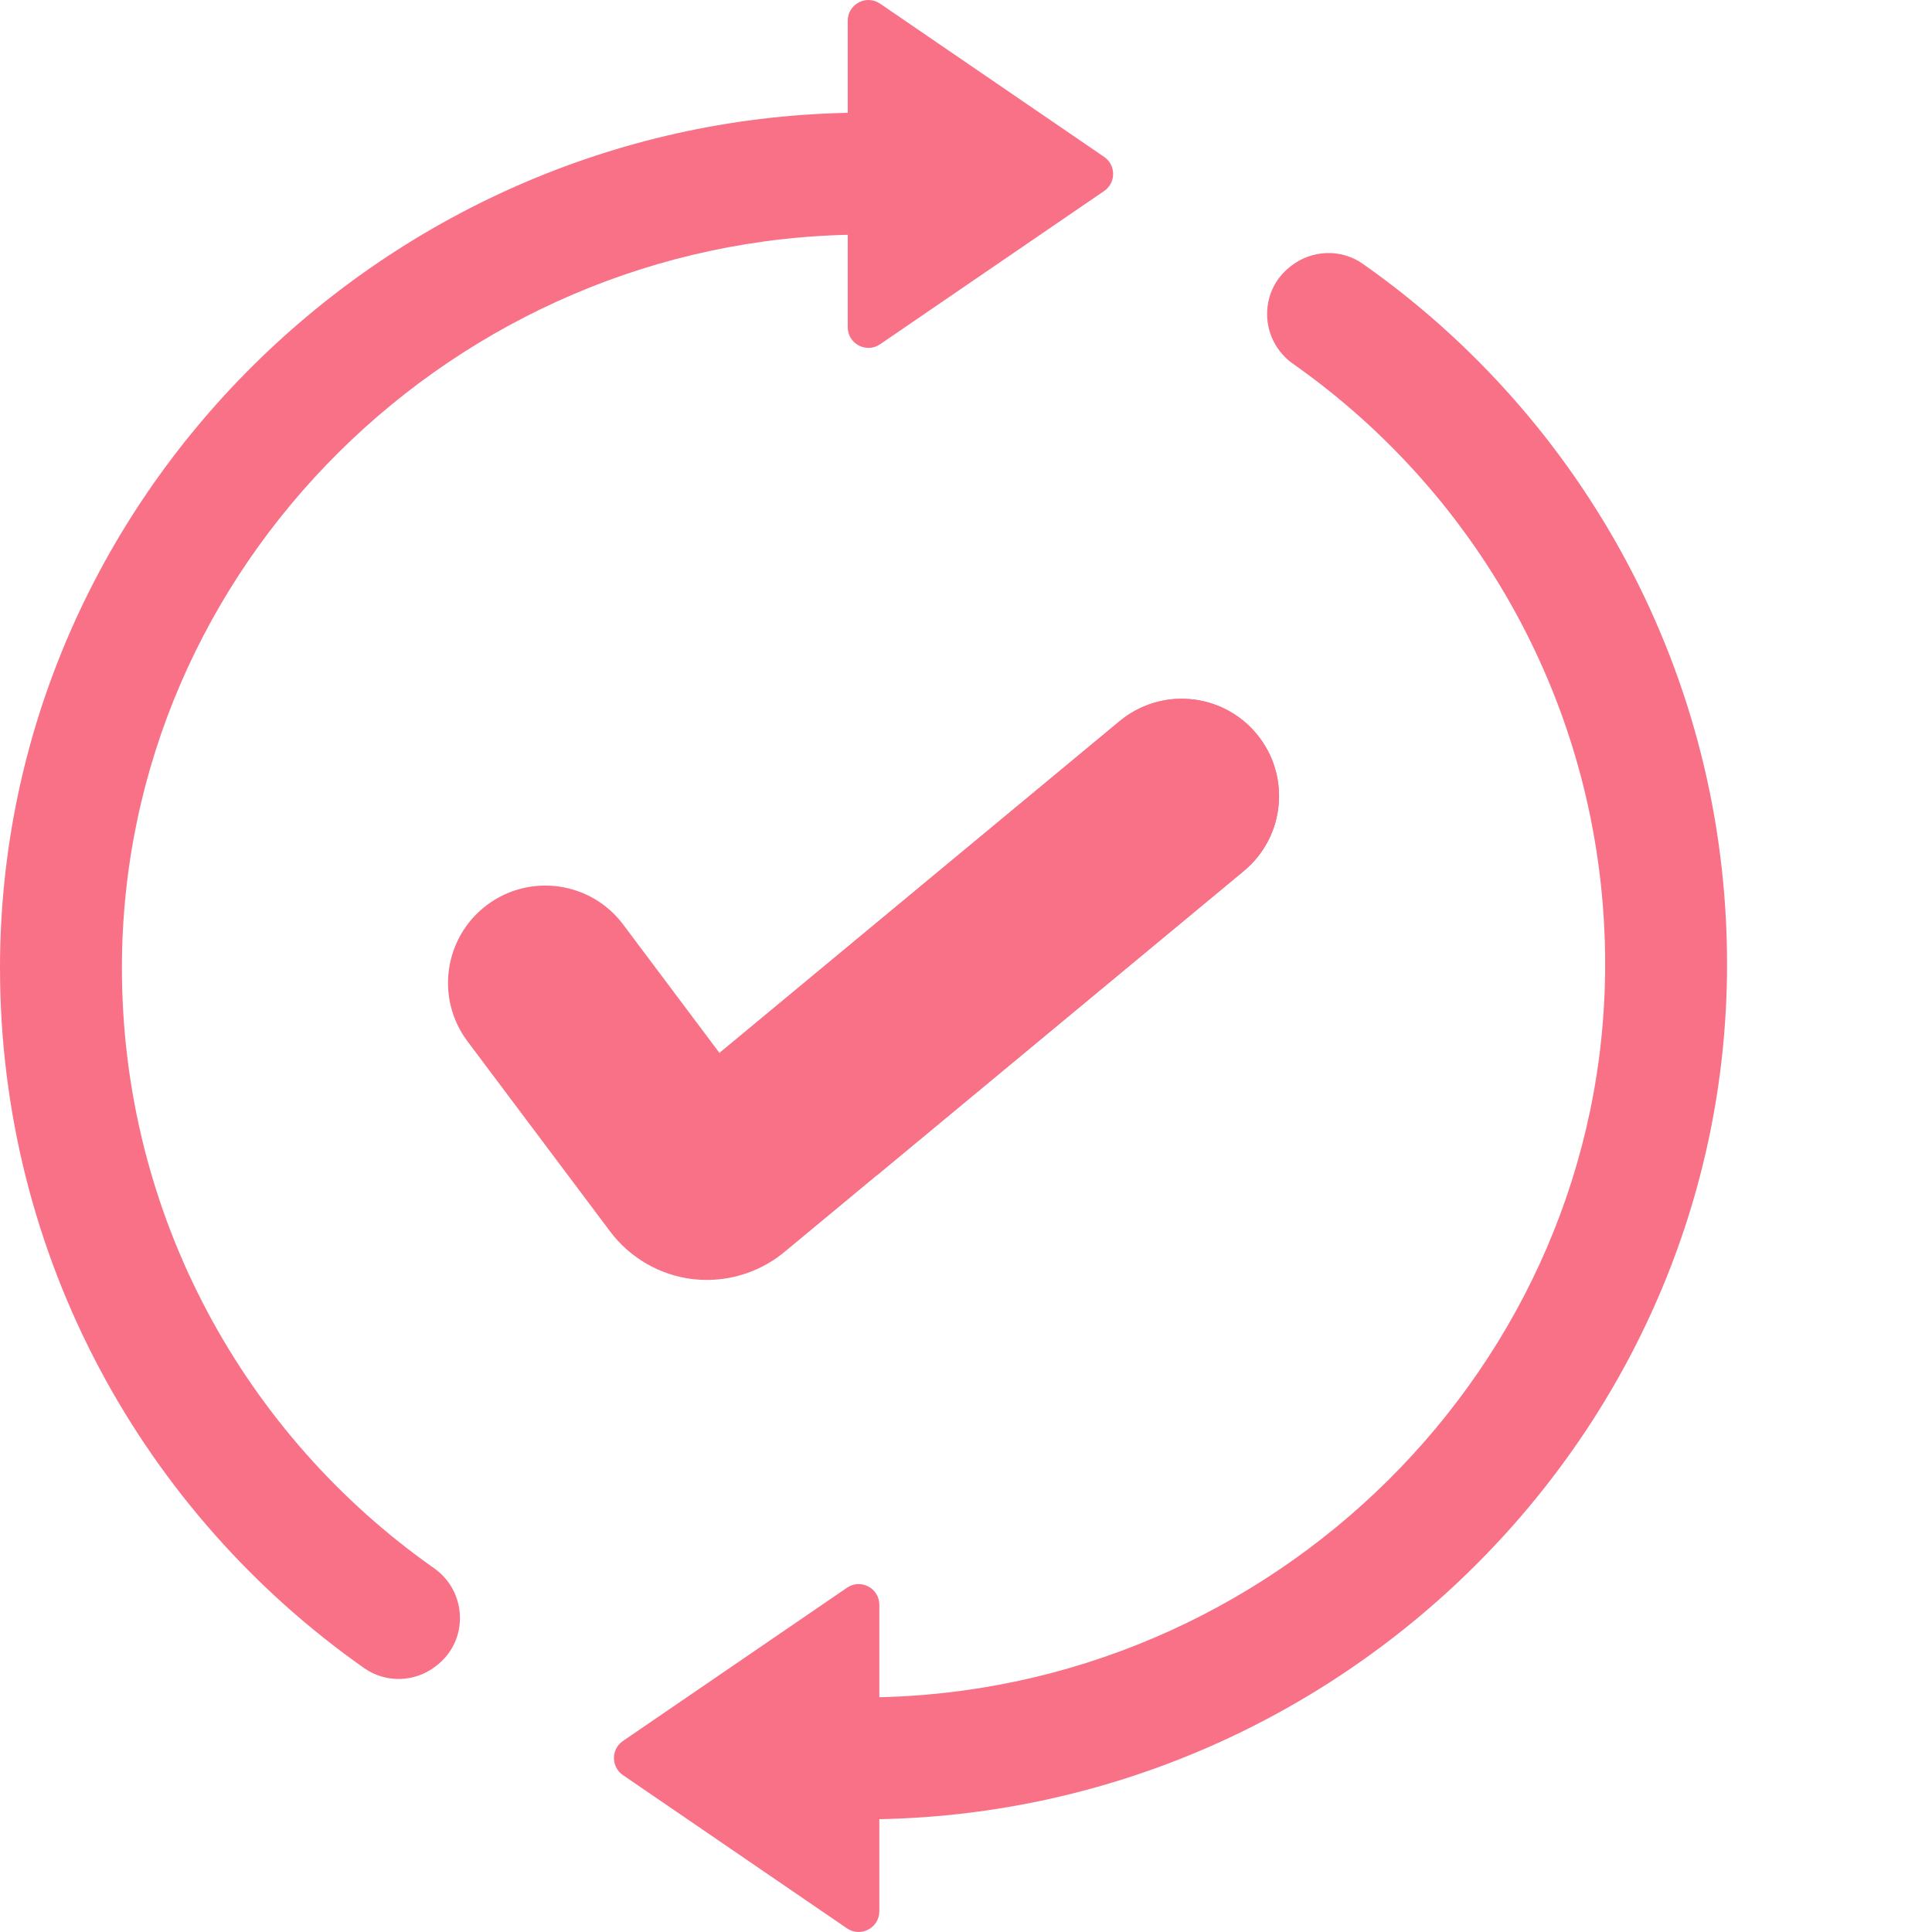
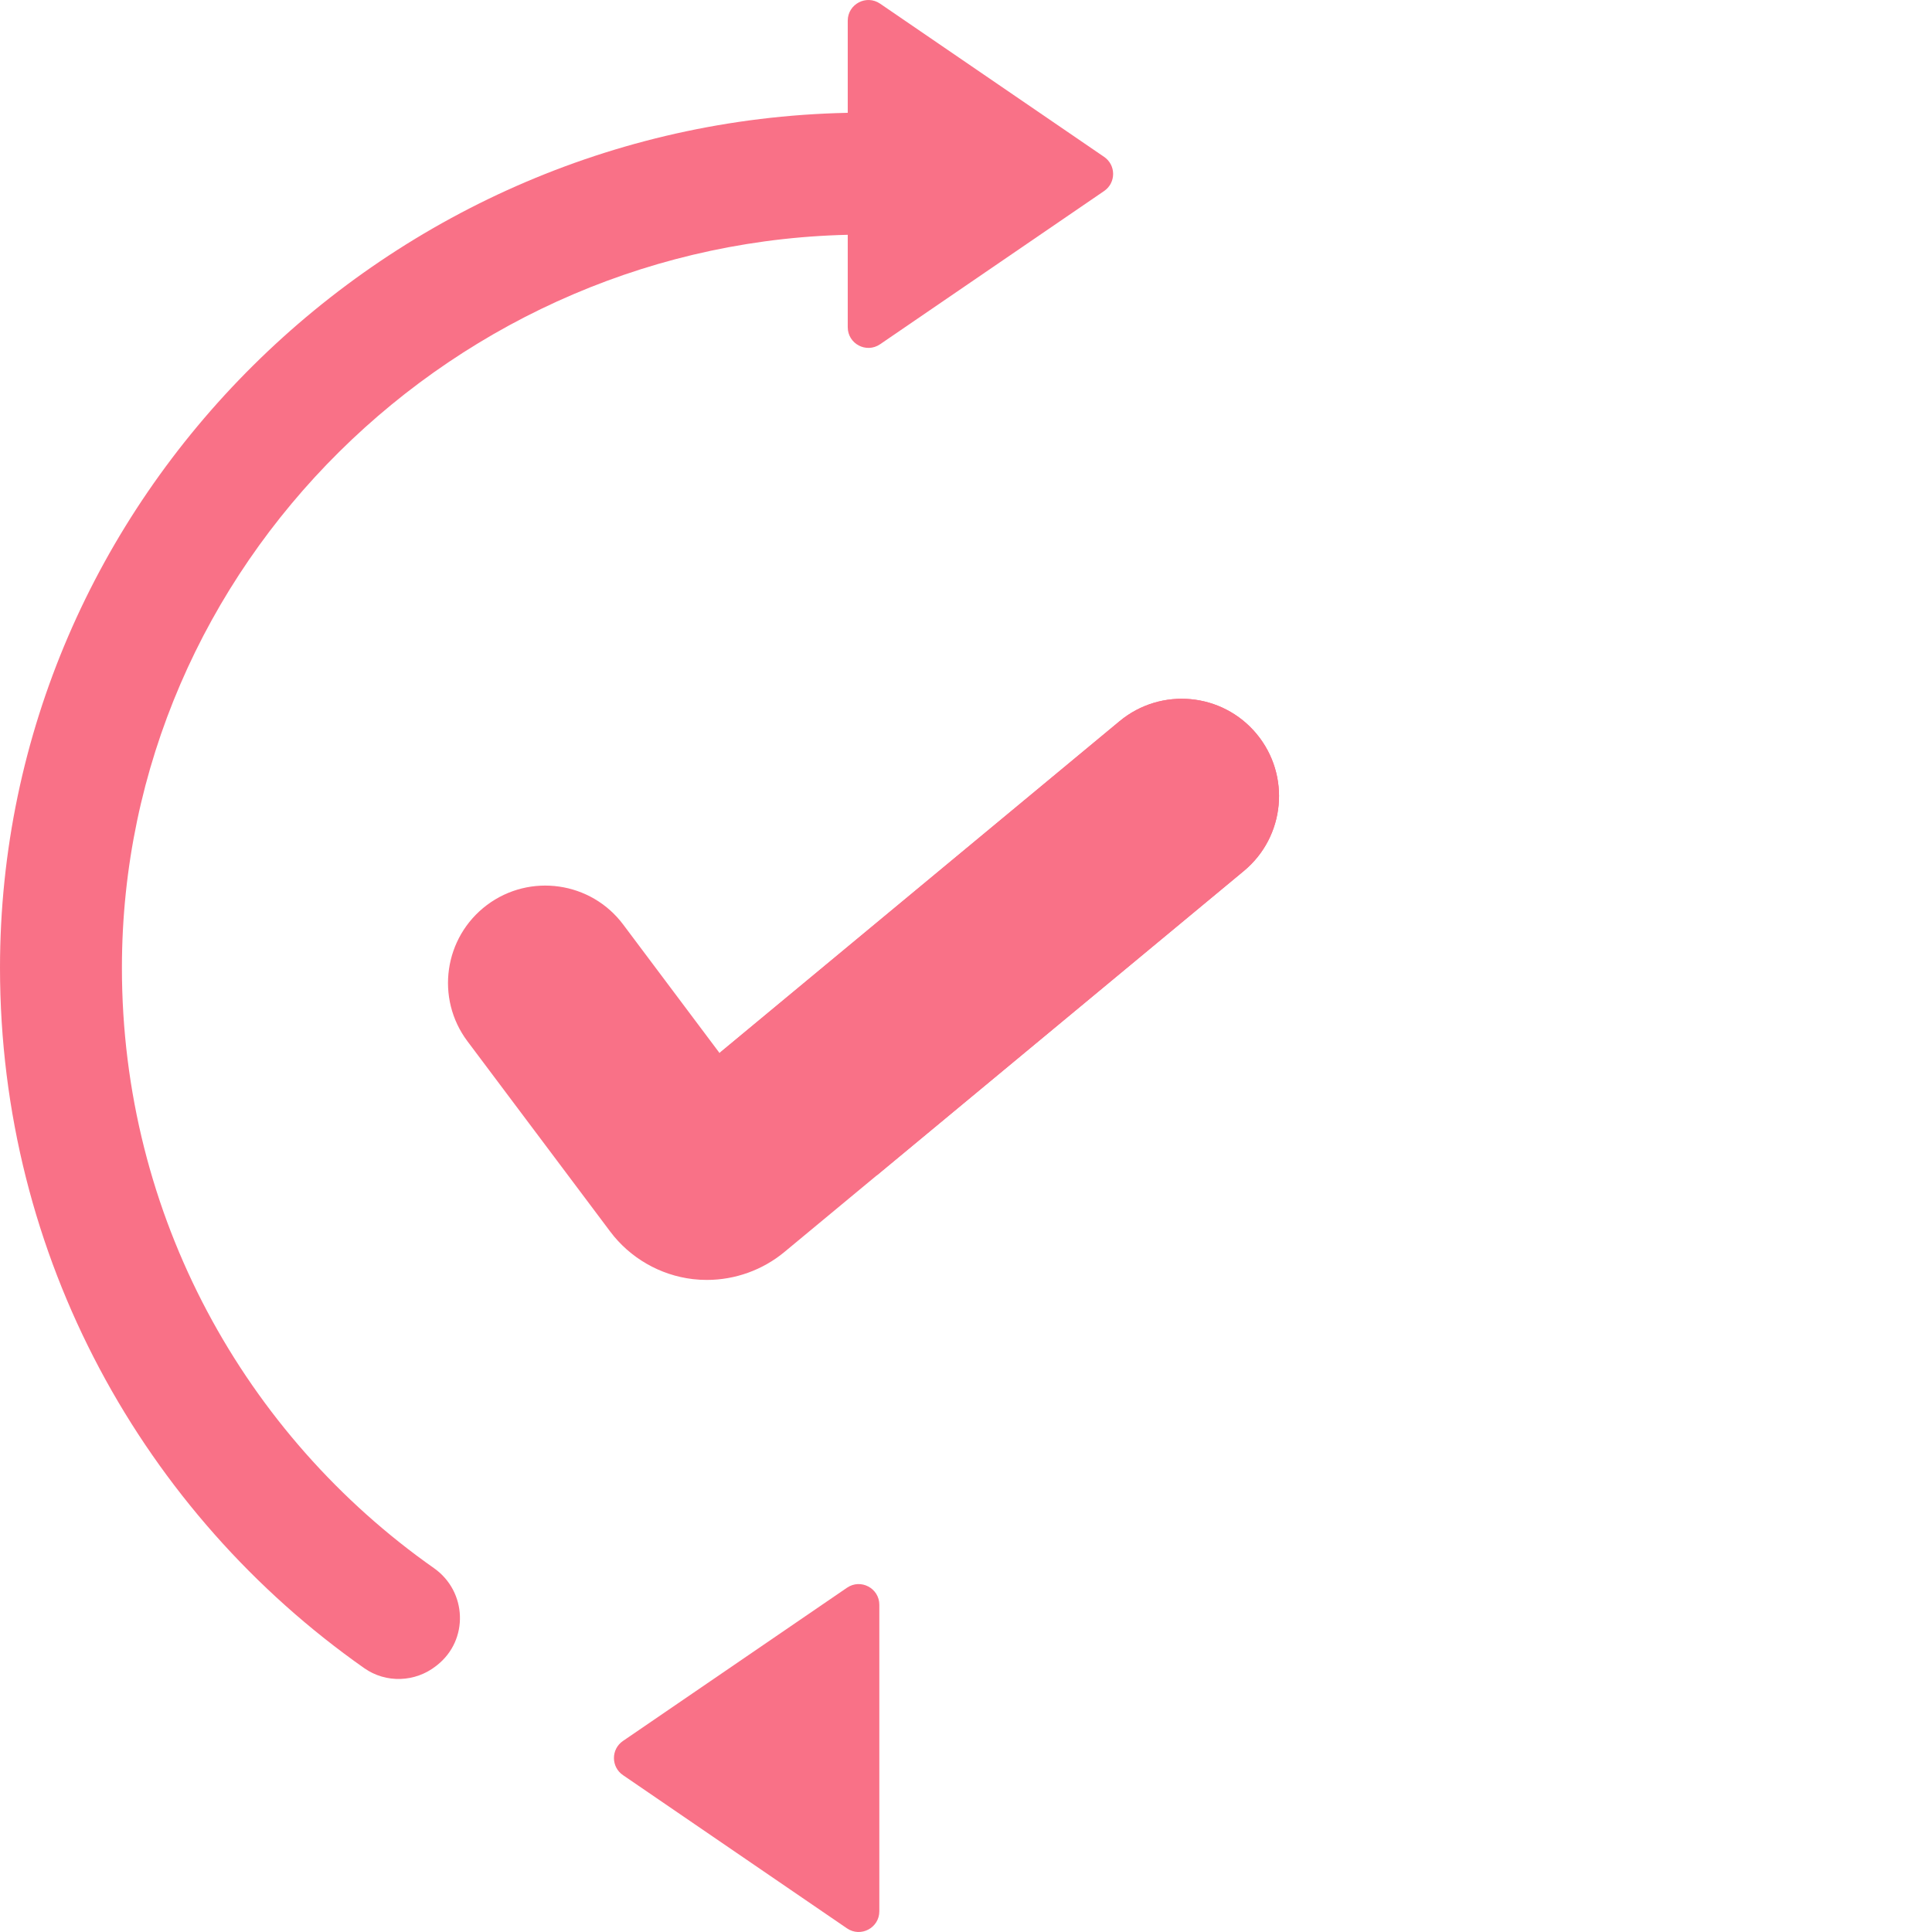
<svg xmlns="http://www.w3.org/2000/svg" width="512" height="512" x="0" y="0" viewBox="0 0 512 512.001" style="enable-background:new 0 0 512 512" xml:space="preserve" class="">
  <g>
    <path fill="#f97187" d="M32.309 256.488c0 65.778 32.68 123.922 82.687 159.082 8.813 6.2 9.281 19.07.817 25.735l-.239.187c-5.527 4.352-13.277 4.64-19.035.598C38.16 401.09 0 333.242 0 256.488 0 131.992 103.05 30.926 227.297 29.863V62.18C120.883 63.234 32.309 149.828 32.309 256.488zm0 0" opacity="1" data-original="#1ed688" class="" />
    <path fill="#f97187" d="m233.23.965 59.375 40.613c3.18 2.176 3.18 6.867 0 9.043L233.23 91.234c-3.636 2.489-8.57-.117-8.57-4.52V5.489c0-4.406 4.934-7.008 8.57-4.523zm0 0" opacity="1" data-original="#1ab975" class="" />
-     <path fill="#f97187" d="M425.383 255.512c0-65.778-32.684-123.922-82.692-159.082-8.812-6.2-9.28-19.07-.816-25.735l.238-.187c5.528-4.352 13.278-4.64 19.035-.598 58.383 41 96.54 108.848 96.54 185.602 0 124.496-102.875 225.562-227.125 226.625V449.82c106.414-1.054 194.82-87.644 194.82-194.308zm0 0" opacity="1" data-original="#1ed688" class="" />
    <path fill="#f97187" d="m224.46 511.035-59.374-40.613c-3.18-2.176-3.18-6.867 0-9.043l59.375-40.613c3.633-2.489 8.57.117 8.57 4.52v81.226c0 4.406-4.937 7.011-8.57 4.523zm0 0" opacity="1" data-original="#1ab975" class="" />
    <path fill="#f97187" d="m329.629 230.82-97.258 80.657-24.52 20.336c-5.777 4.785-13.09 7.382-20.527 7.382-1.238 0-2.476-.07-3.726-.215-8.676-1.02-16.66-5.62-21.899-12.617l-37.82-50.414c-8.54-11.386-6.23-27.55 5.16-36.105 11.398-8.54 27.563-6.23 36.106 5.16l25.53 34.043.208-.168 105.828-87.766c10.965-9.086 27.223-7.57 36.312 3.395 9.09 10.965 7.57 27.222-3.394 36.312zm0 0" opacity="1" data-original="#1ed688" class="" />
    <path fill="#f97187" d="m329.629 230.82-97.258 80.657c-15.906-7.942-29.894-18.918-41.488-32.598l105.828-87.766c10.965-9.086 27.223-7.57 36.312 3.395 9.09 10.965 7.57 27.222-3.394 36.312zm0 0" opacity="1" data-original="#35e298" class="" />
  </g>
</svg>